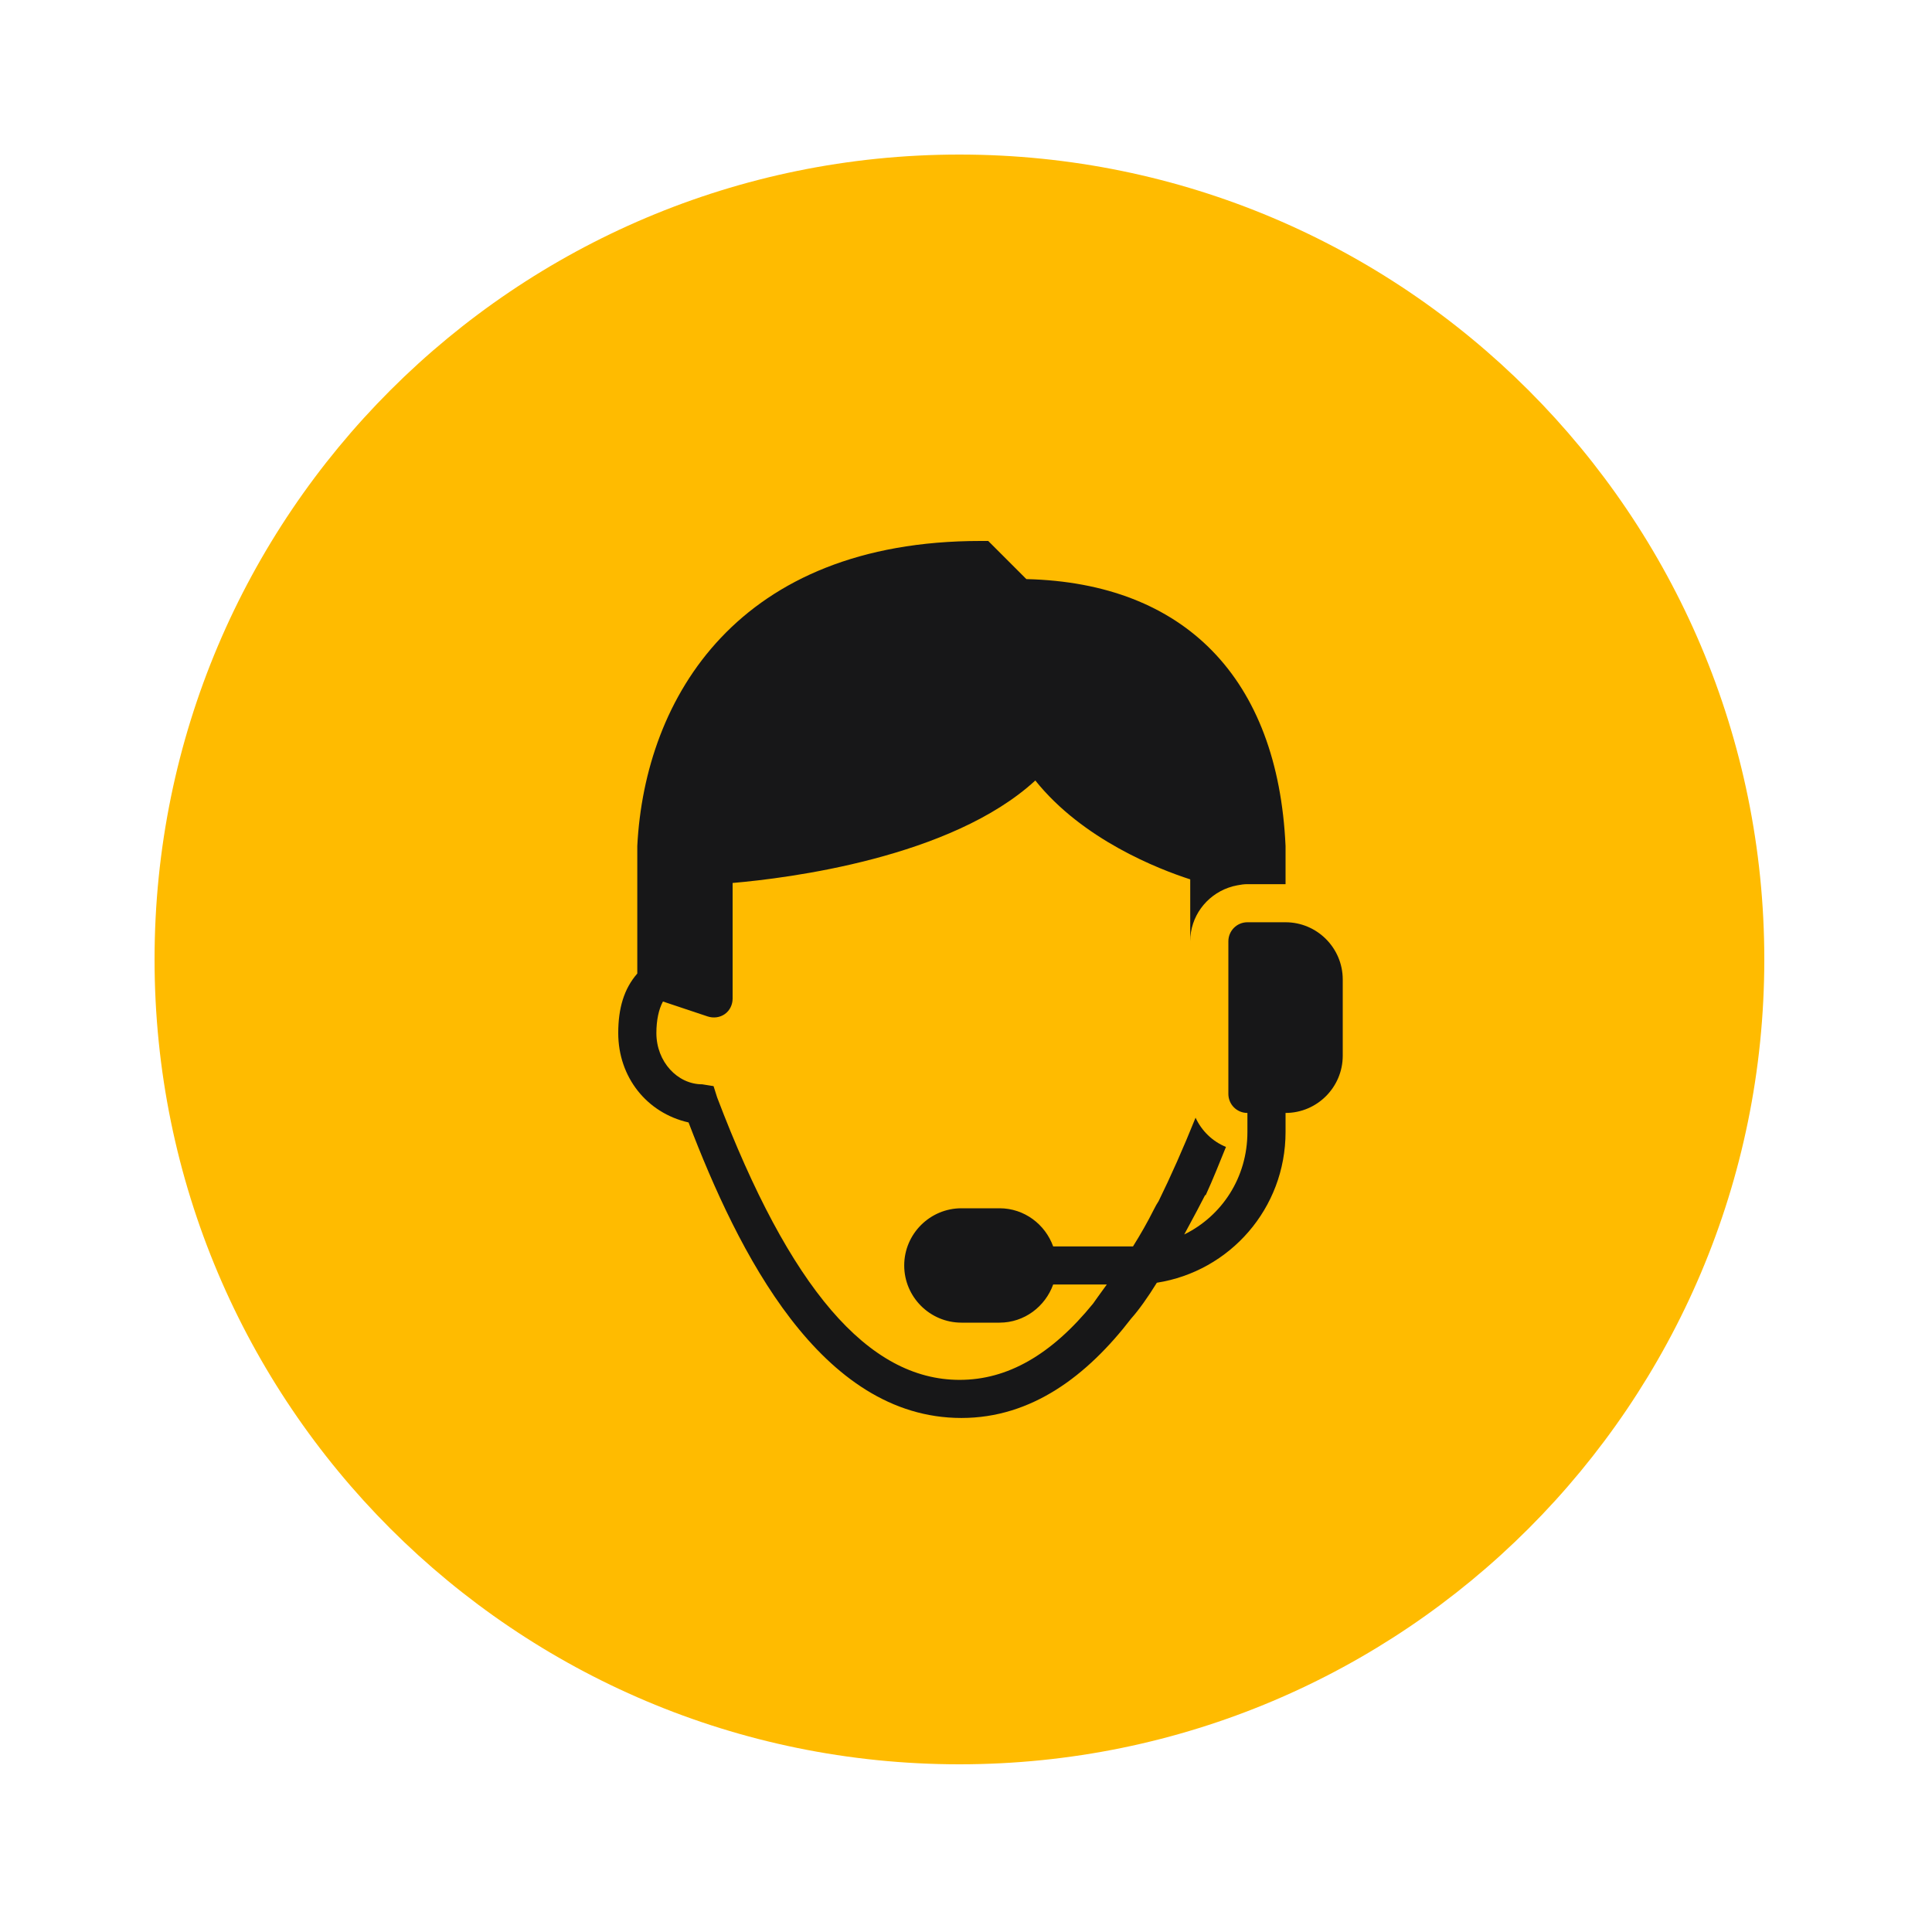
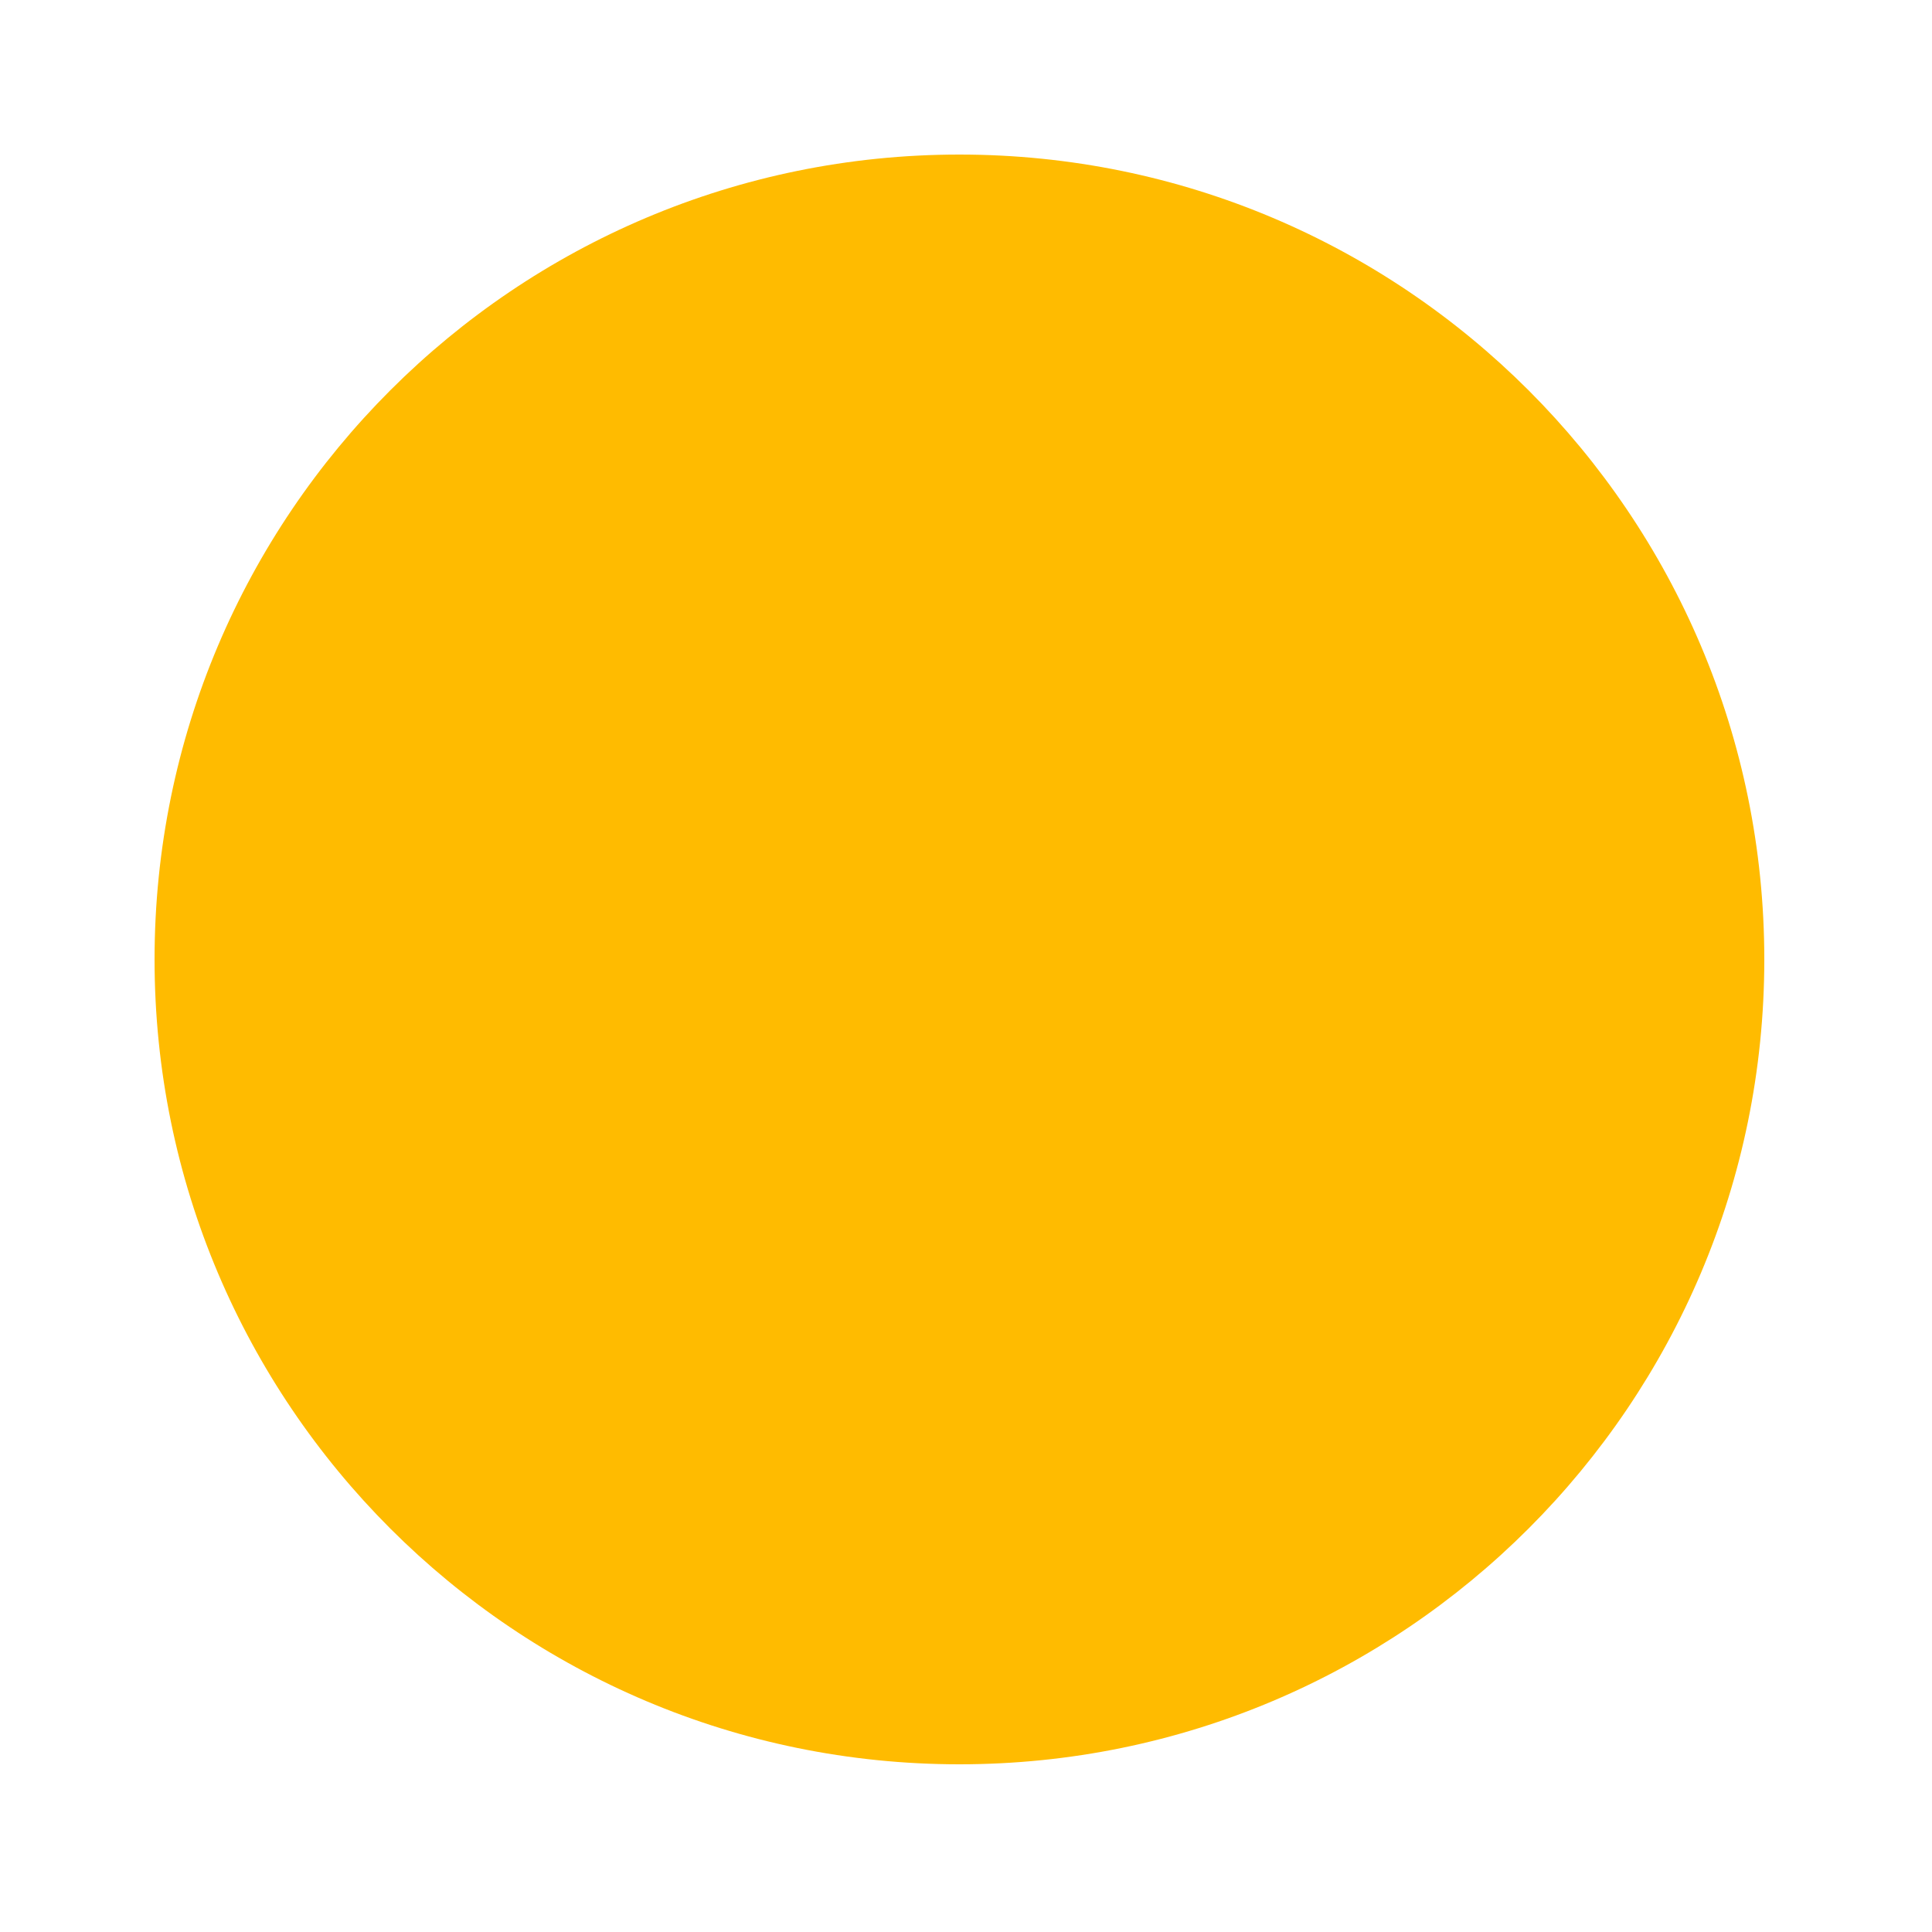
<svg xmlns="http://www.w3.org/2000/svg" width="50" height="50" viewBox="0 0 50 50" fill="none">
  <path d="M24.83 45.66C36.334 45.66 45.66 36.334 45.66 24.83C45.66 13.326 36.334 4 24.83 4C13.326 4 4 13.326 4 24.83C4 36.334 13.326 45.66 24.83 45.66Z" fill="#FFBB00" />
-   <path d="M25.375 14C19.109 14 16.69 18.046 16.493 21.895V25.195C16.148 25.59 16 26.095 16 26.736C16 27.872 16.734 28.803 17.82 29.049C19.103 32.405 21.231 36.697 24.882 36.697C26.699 36.697 28.135 35.606 29.276 34.122C29.469 33.907 29.71 33.569 29.939 33.197C31.83 32.902 33.27 31.272 33.27 29.296V28.803C34.085 28.803 34.75 28.138 34.75 27.322V25.349C34.75 24.533 34.085 23.868 33.27 23.868H32.283C32.009 23.868 31.79 24.09 31.79 24.362V28.309C31.79 28.583 32.009 28.803 32.283 28.803V29.296C32.283 30.476 31.622 31.47 30.648 31.948C30.899 31.486 31.117 31.073 31.188 30.93C31.192 30.927 31.2 30.934 31.204 30.93C31.398 30.508 31.562 30.088 31.728 29.682C31.379 29.541 31.099 29.267 30.941 28.926C30.623 29.716 30.303 30.437 29.985 31.085C29.943 31.15 29.904 31.216 29.862 31.301C29.7 31.626 29.513 31.952 29.322 32.257H27.256C27.05 31.686 26.51 31.27 25.868 31.27H24.882C24.066 31.27 23.401 31.935 23.401 32.75C23.401 33.565 24.066 34.23 24.882 34.23H25.868C26.51 34.23 27.05 33.814 27.256 33.243H28.644C28.488 33.454 28.289 33.737 28.289 33.737C27.204 35.069 26.069 35.711 24.835 35.711C22.466 35.711 20.435 33.336 18.56 28.402L18.467 28.109L18.174 28.062C17.532 28.062 16.987 27.477 16.987 26.736C16.987 26.407 17.047 26.12 17.157 25.919L18.313 26.305C18.463 26.355 18.631 26.335 18.76 26.243C18.889 26.151 18.96 26 18.96 25.842V22.851C20.383 22.729 24.617 22.203 26.794 20.199C28.016 21.729 29.985 22.494 30.803 22.758V24.362C30.803 23.72 31.217 23.178 31.79 22.974C31.865 22.947 31.942 22.926 32.021 22.912C32.106 22.895 32.194 22.882 32.283 22.882H33.27V21.895C33.073 17.552 30.658 15.085 26.562 14.987L25.575 14H25.375Z" fill="#171718" />
</svg>